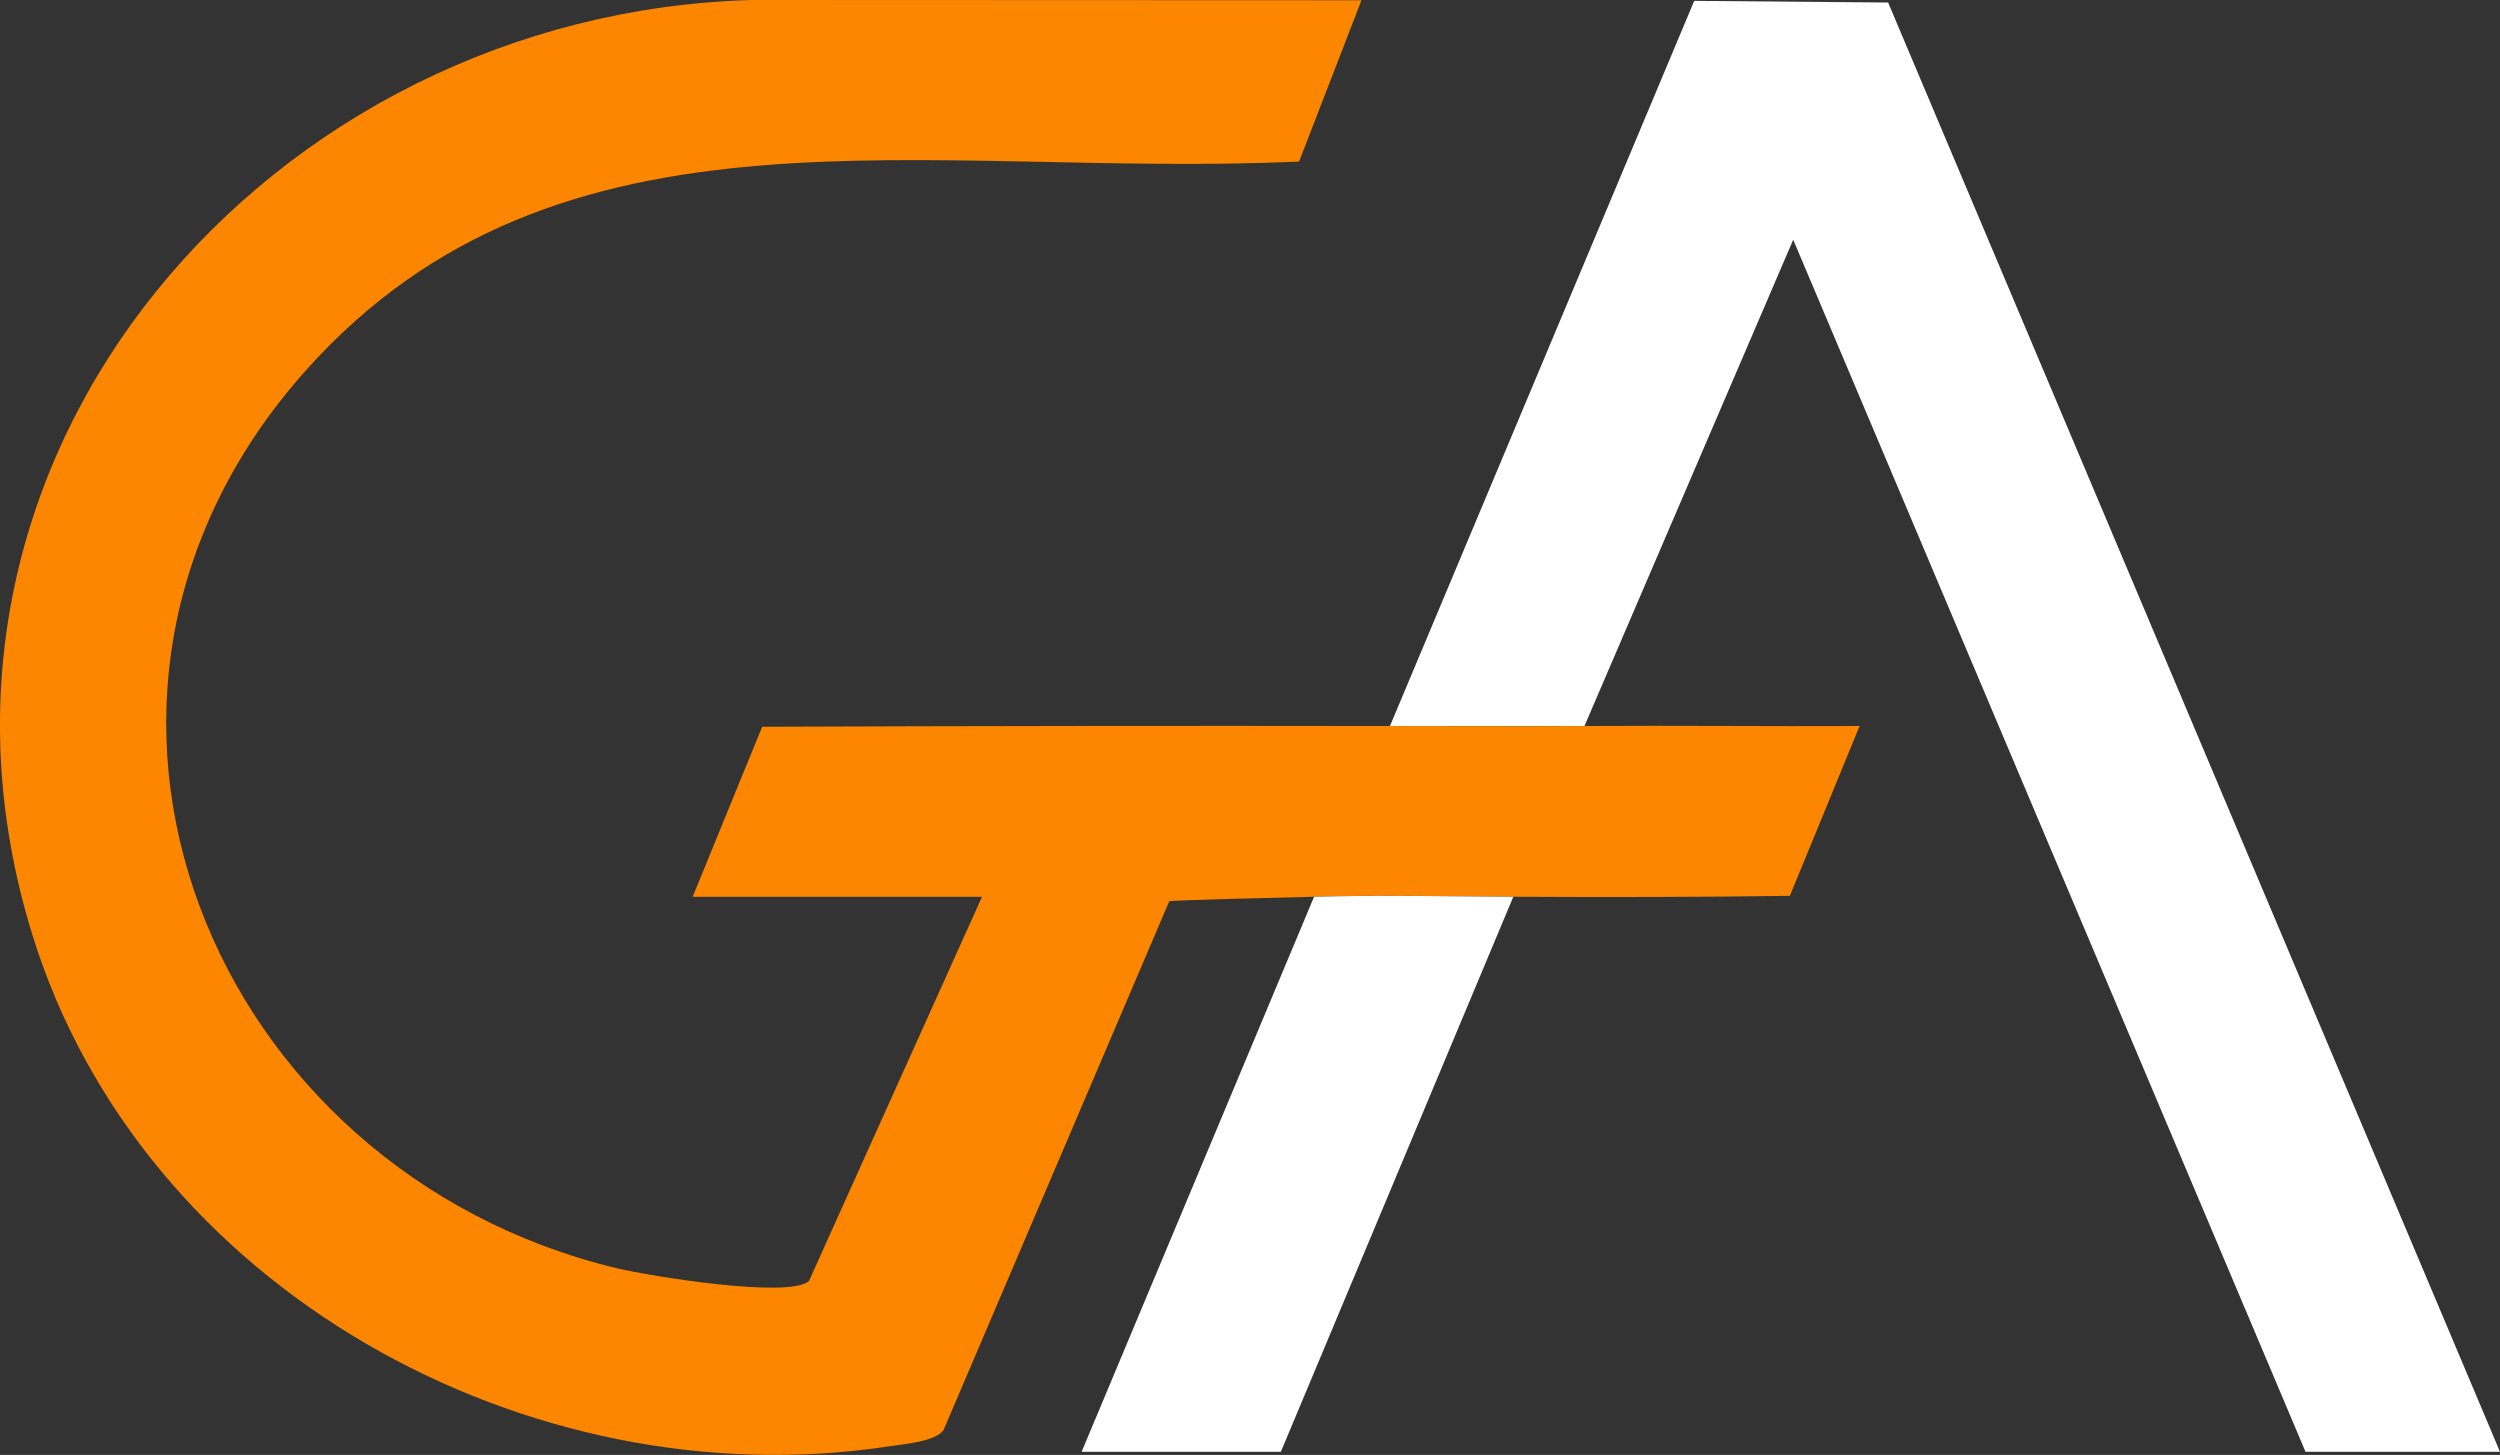
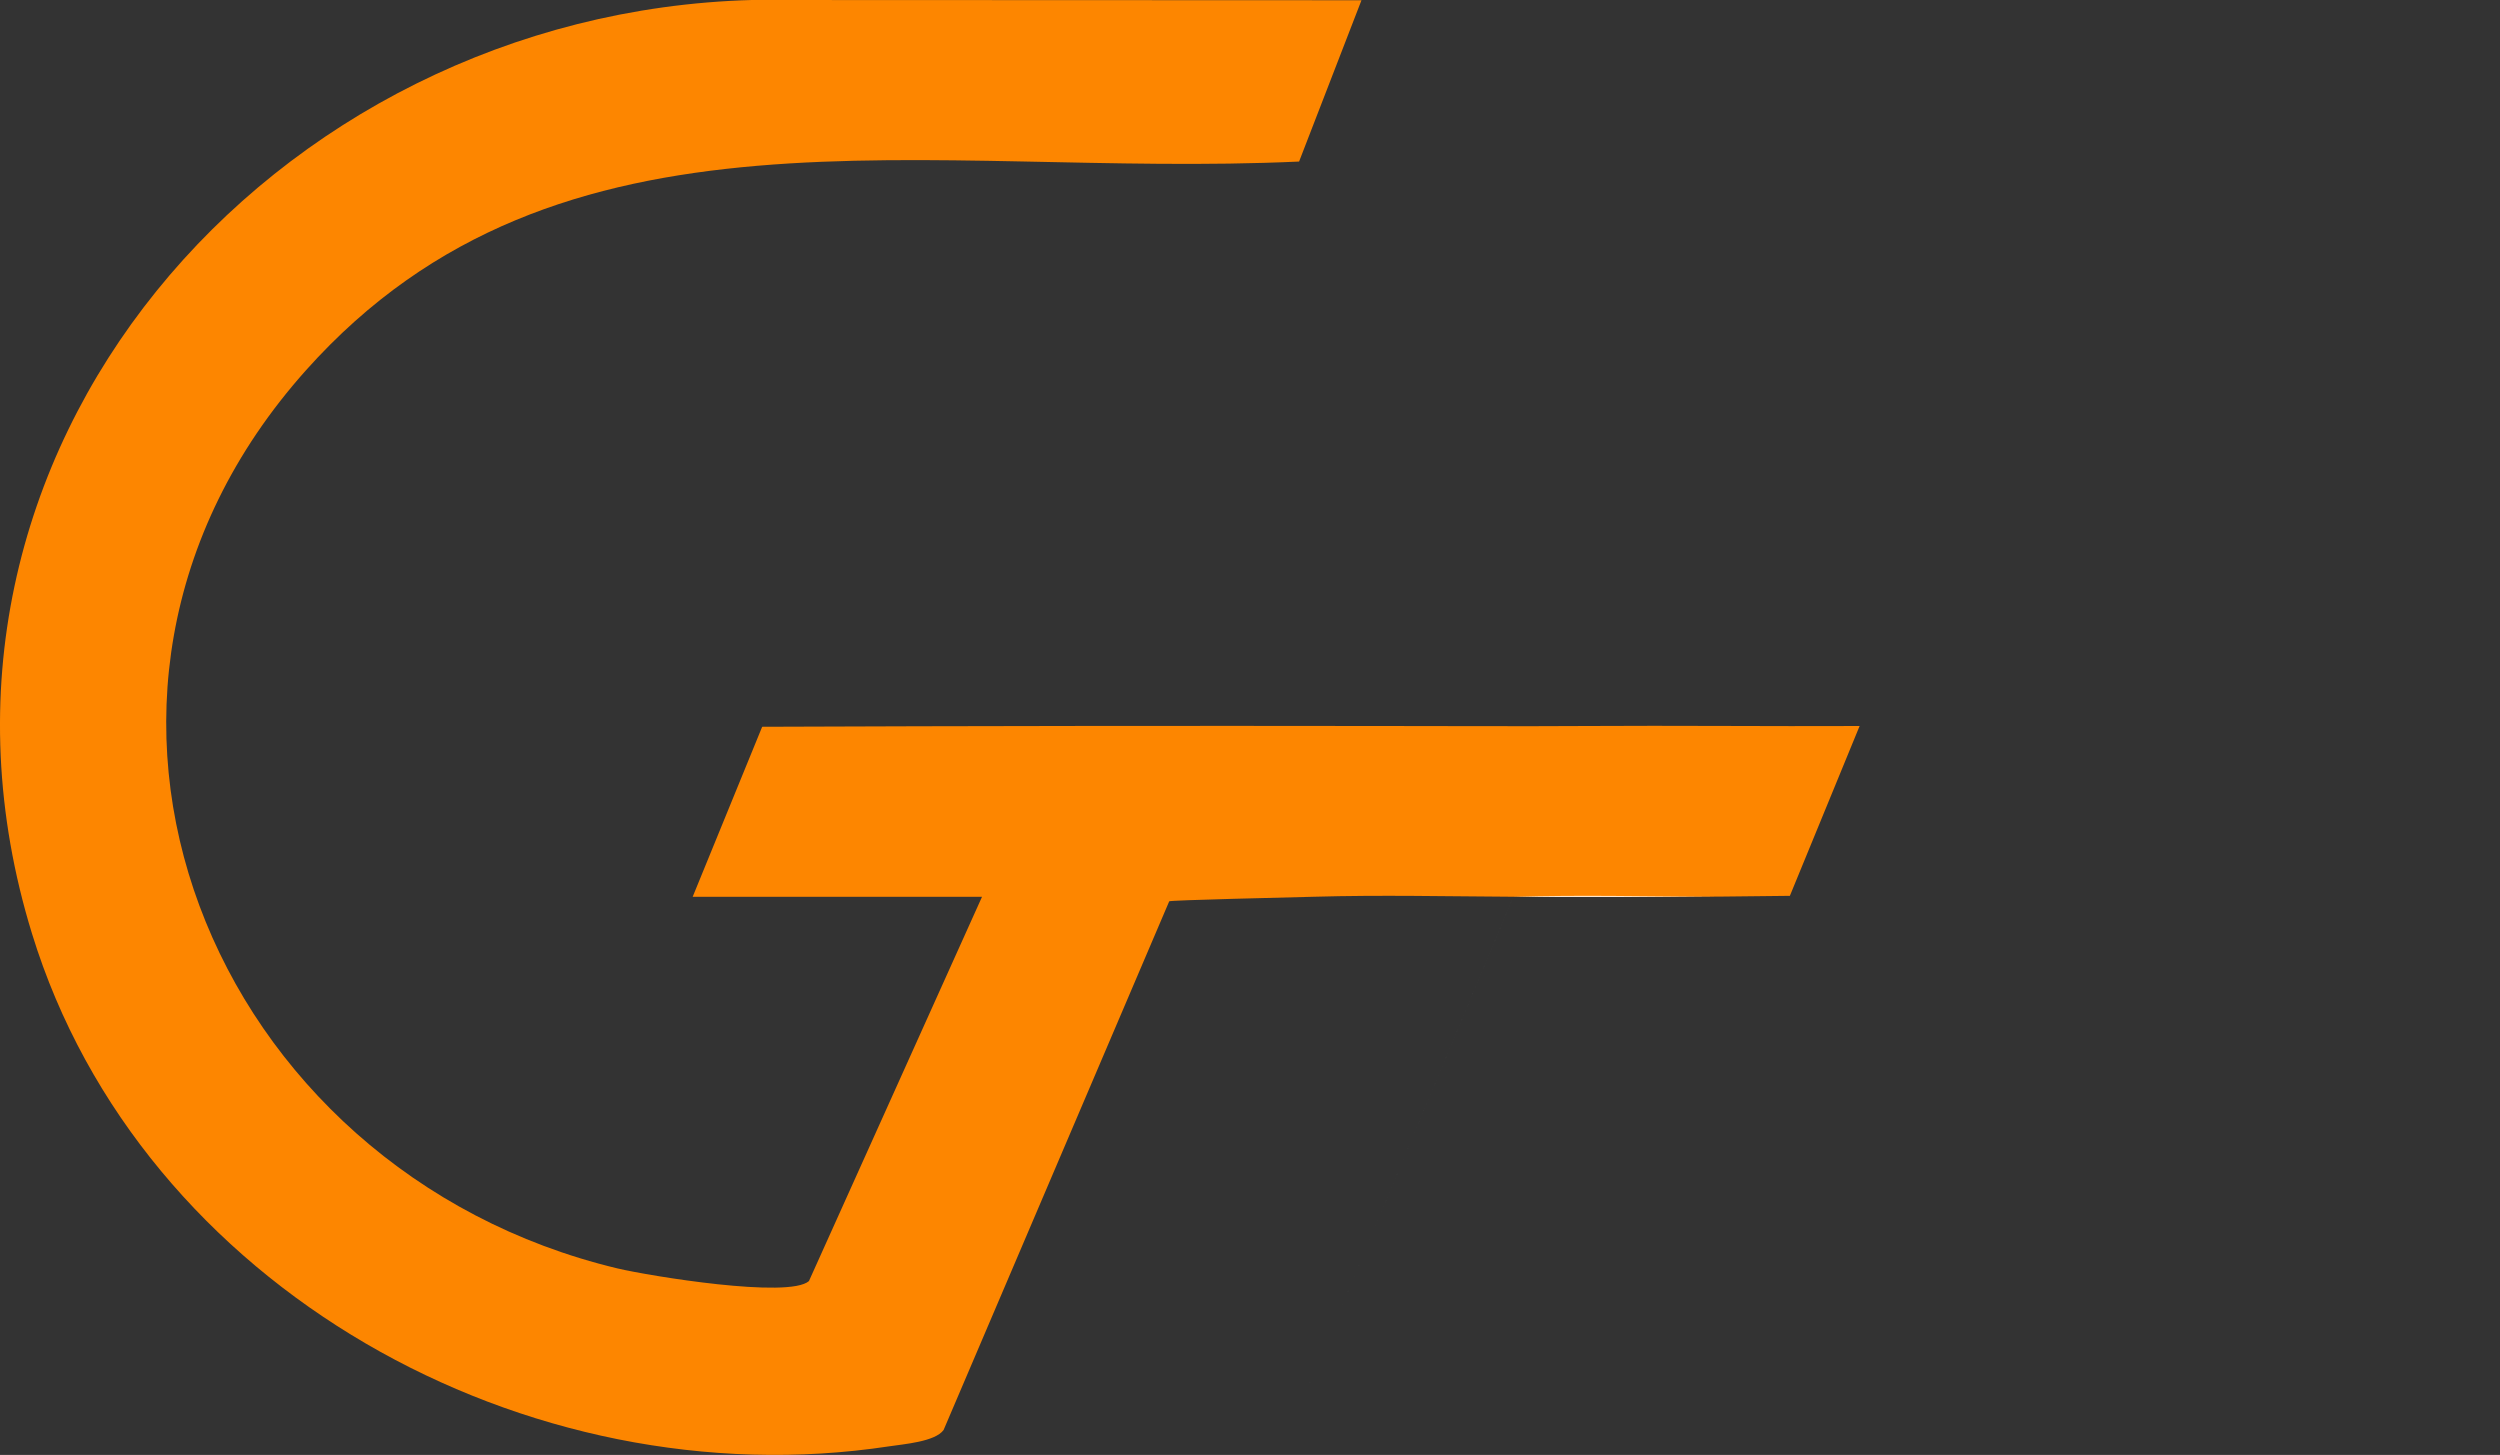
<svg xmlns="http://www.w3.org/2000/svg" width="118.693" height="69.076" viewBox="0 0 118.693 69.076">
  <rect x="0" y="0" width="118.693" height="69.076" fill="#333333" stroke="none" />
  <g id="Grupo_153" data-name="Grupo 153" transform="translate(-192.441 49.664)">
-     <path id="Trazado_397" data-name="Trazado 397" d="M781.149,34.794,795.594.366,804.8.445l29.05,68.807h-9.234L800.294,11.707l-9.911,23.087c-3.017.019-6.223,0-9.234,0" transform="translate(-522.716 -49.989)" fill="#fff" />
    <path id="Trazado_398" data-name="Trazado 398" d="M283.414,34.469c-4.351.02-8.713-.028-13.064,0-3.017.019-6.223,0-9.234,0q-14.9-.022-29.805.036l-3.3,8.072h13.738l-8.218,18.245c-.955.84-7.542-.236-9.085-.6-19.305-4.617-28.7-27.081-14.794-42.643,12.06-13.494,29.372-9.091,47.15-9.909L259.764.012,230.814,0c-22.756.629-41.21,21.438-34.17,44.326,5.176,16.828,23.514,26.944,40.68,24.344.715-.108,2.191-.22,2.6-.777l10.712-25.1c0-.057,5.781-.188,6.876-.218,3.184-.09,6.316-.017,9.459,0,4.374.023,8.757.019,13.132-.043" transform="translate(-2.684 -49.664)" fill="#fd8600" />
-     <path id="Trazado_399" data-name="Trazado 399" d="M671.644,377.749,660.608,404.1h-9.459l11.036-26.351c3.185-.09,6.316-.017,9.459,0" transform="translate(-407.356 -384.836)" fill="#fff" />
+     <path id="Trazado_399" data-name="Trazado 399" d="M671.644,377.749,660.608,404.1l11.036-26.351c3.185-.09,6.316-.017,9.459,0" transform="translate(-407.356 -384.836)" fill="#fff" />
  </g>
</svg>